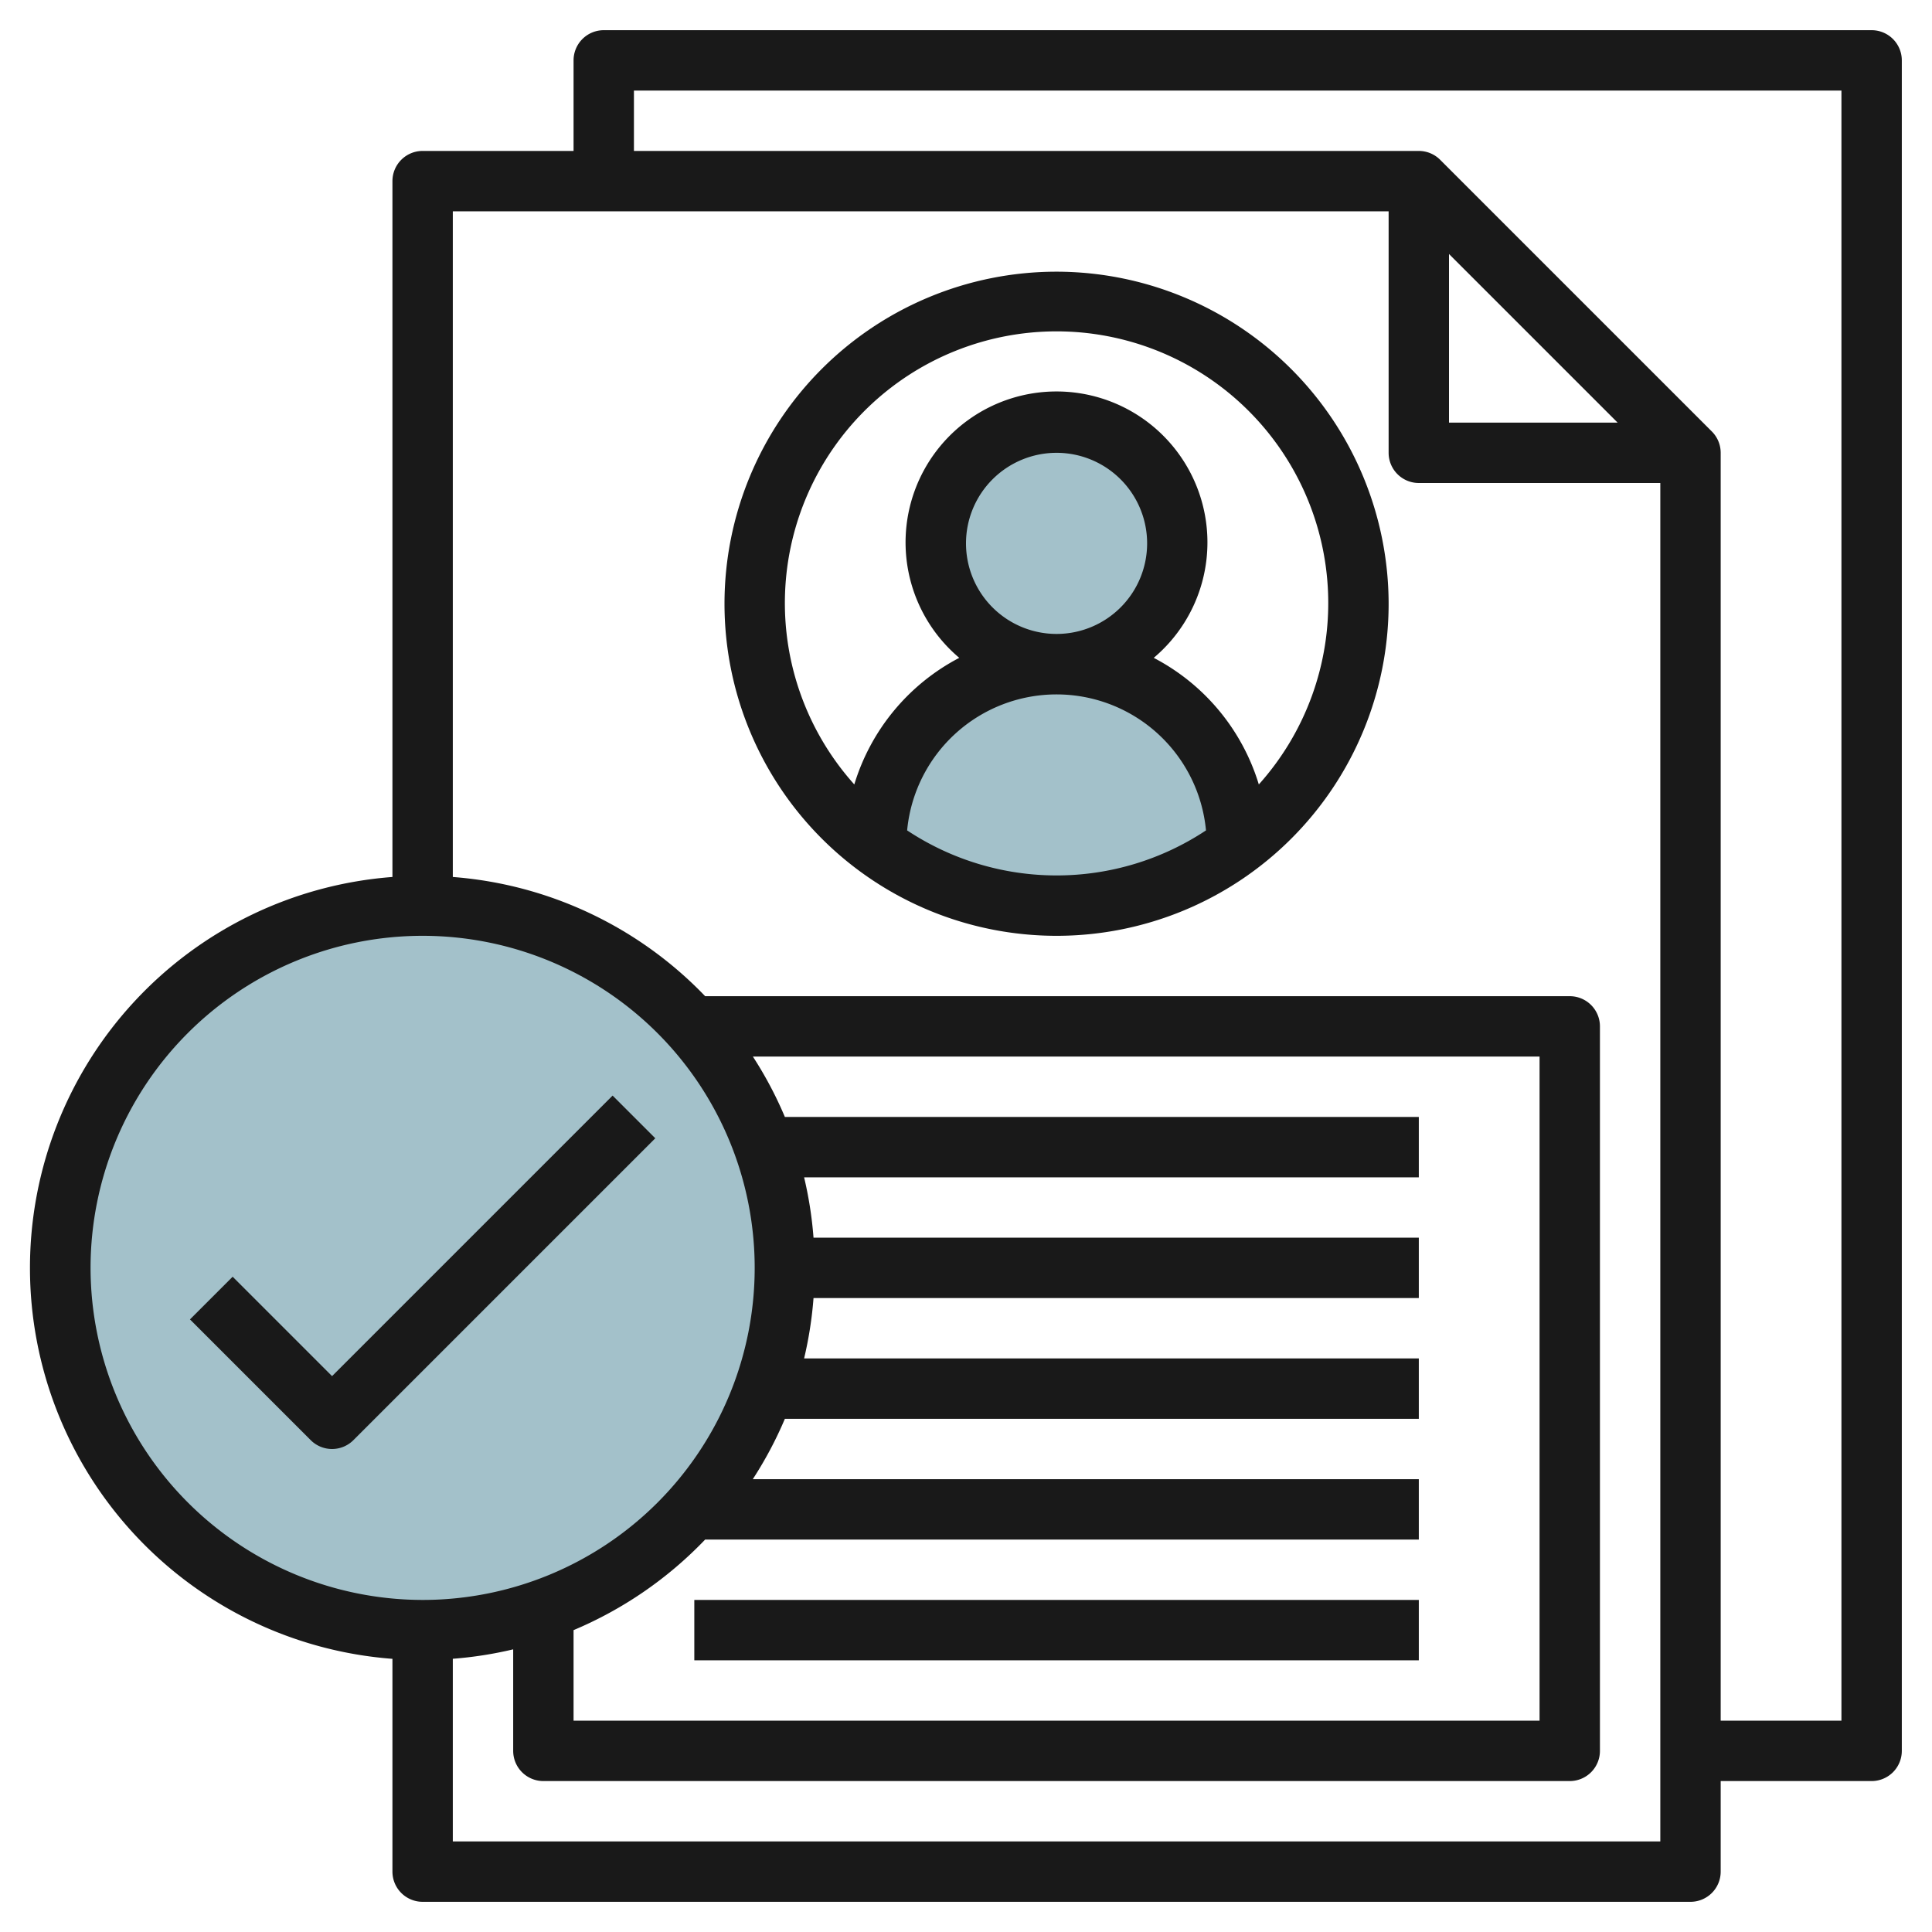
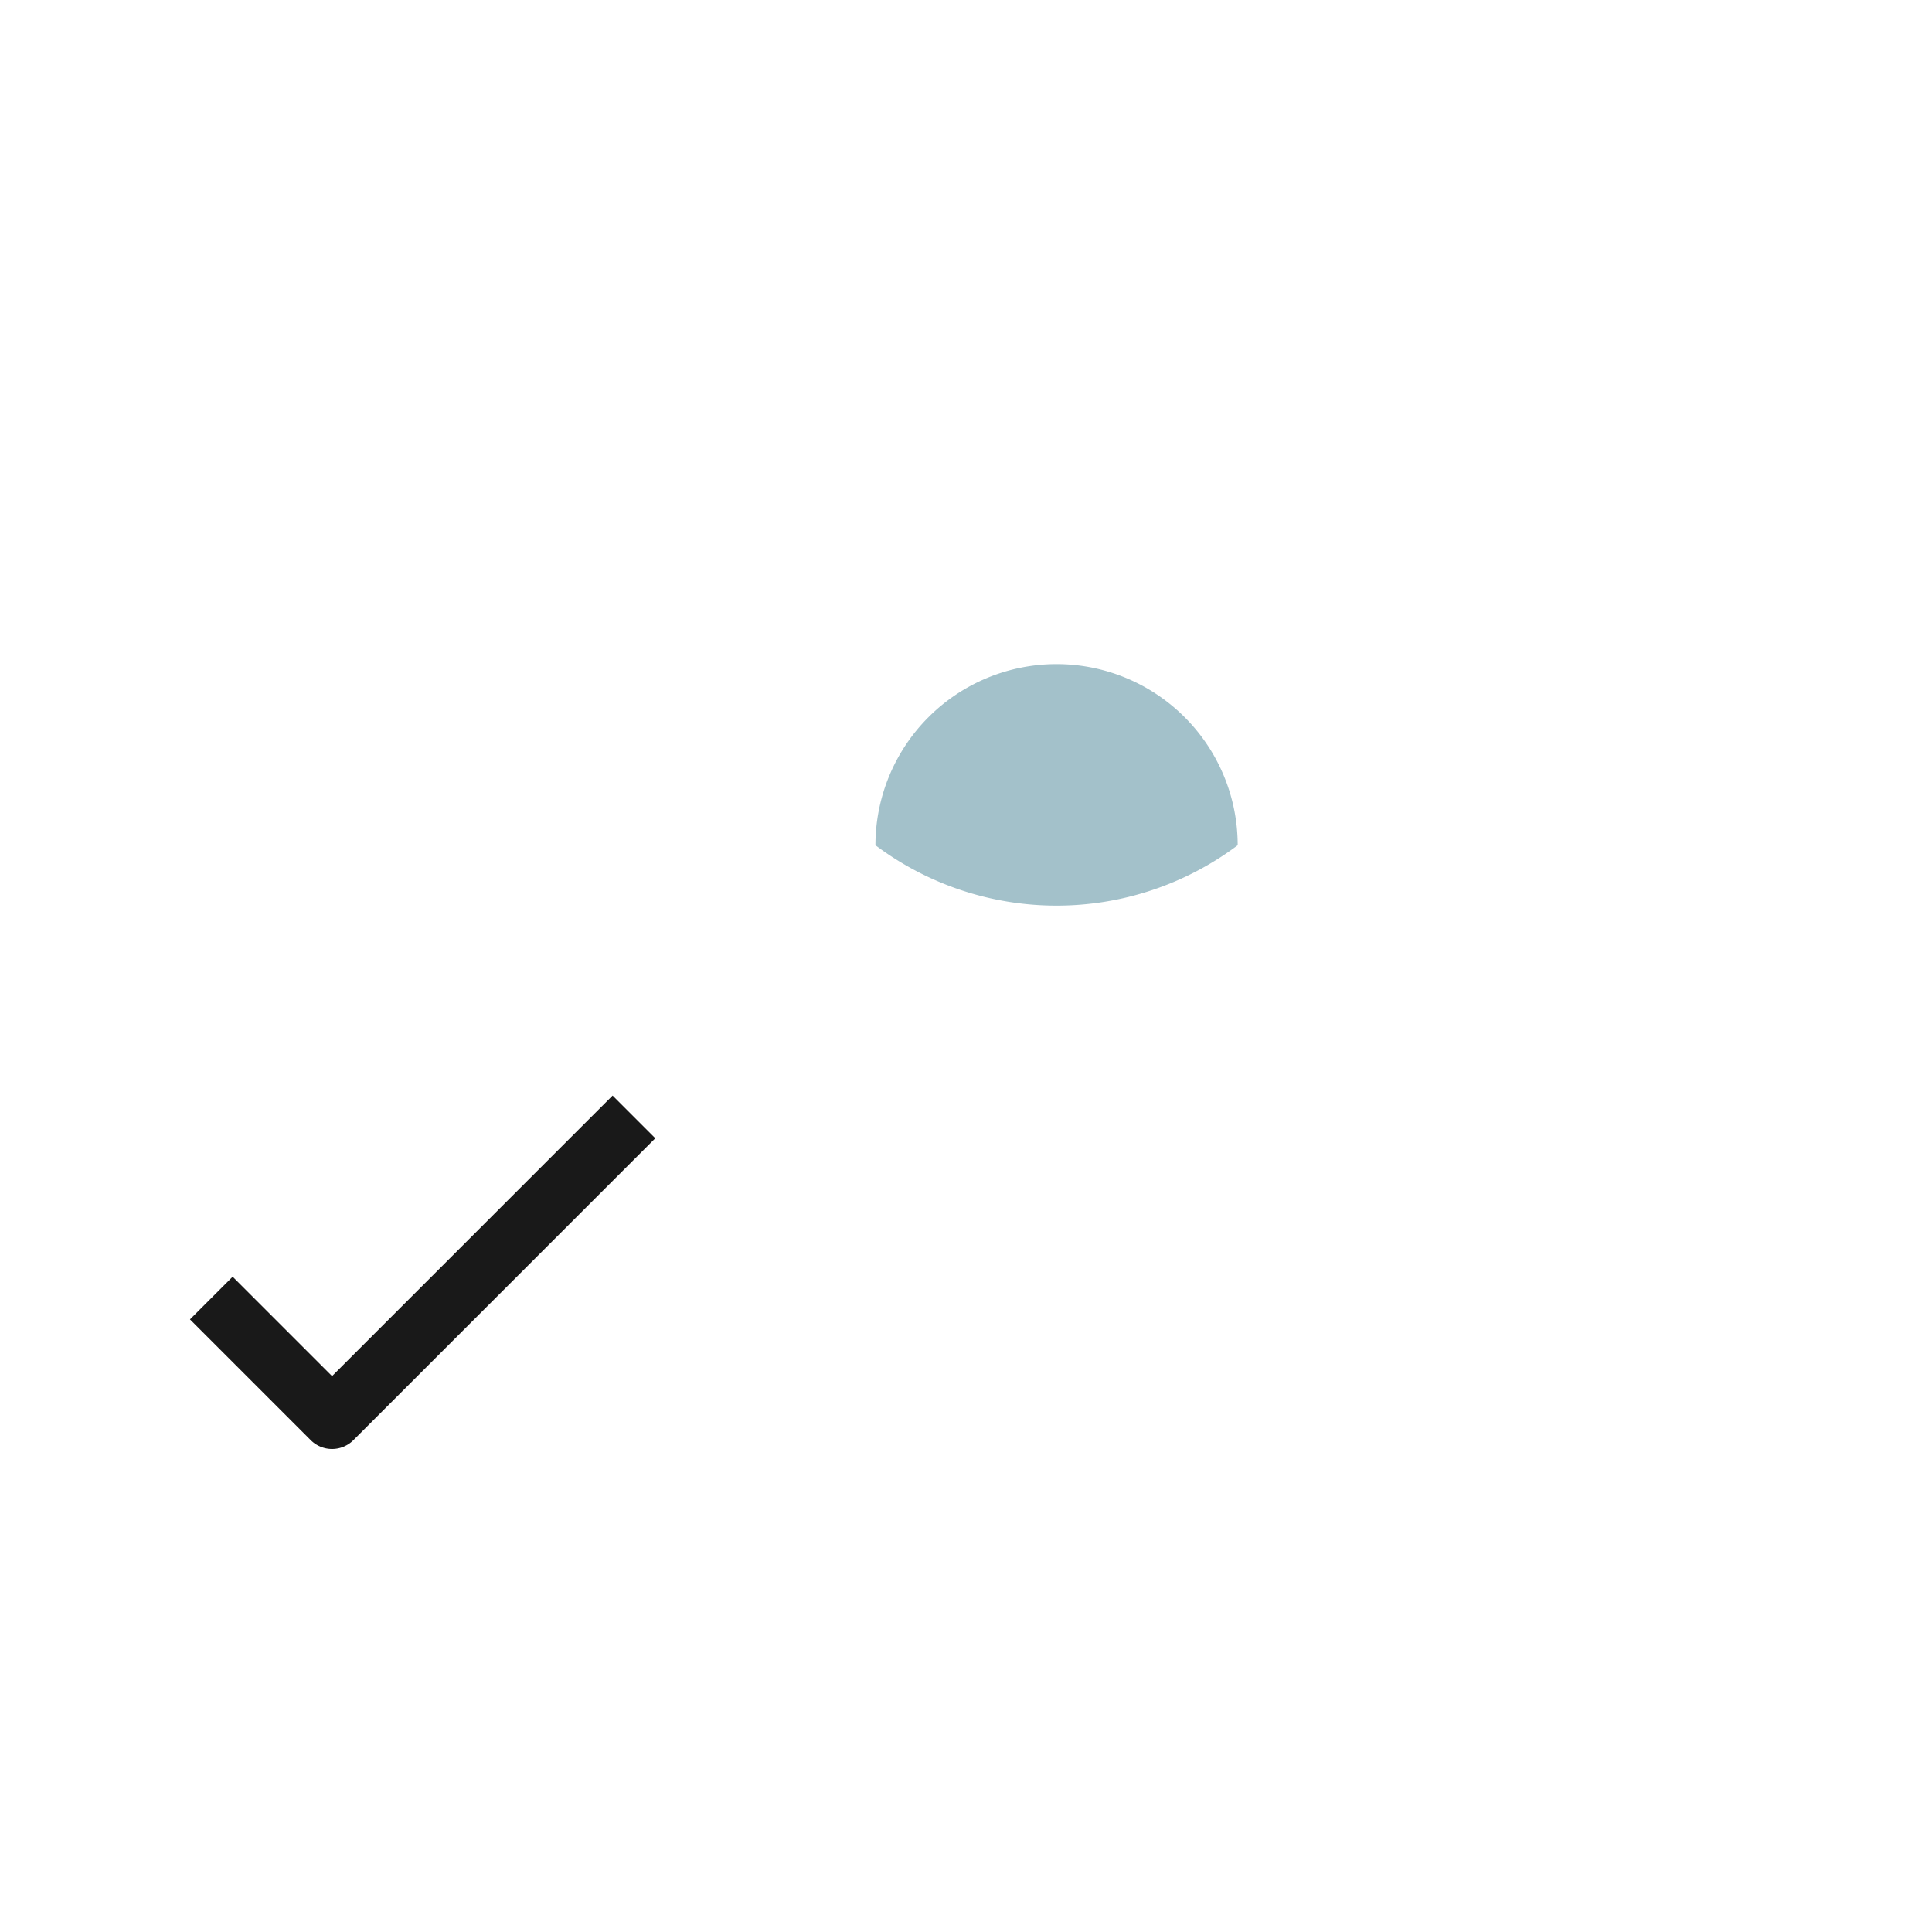
<svg xmlns="http://www.w3.org/2000/svg" height="512" viewBox="0 0 64 64" width="512">
  <g id="Layer_11" data-name="Layer 11">
    <path d="m41 28a10 10 0 0 1 -12 0 6 6 0 0 1 6-6 6 6 0 0 1 6 6z" fill="#a3c1ca" />
-     <circle cx="35" cy="18" fill="#a3c1ca" r="4" />
-     <circle cx="14" cy="42" fill="#a3c1ca" r="12" />
    <g fill="#191919">
-       <path d="m62 1h-42a1 1 0 0 0 -1 1v3h-5a1 1 0 0 0 -1 1v23.051a12.987 12.987 0 0 0 0 25.9v7.049a1 1 0 0 0 1 1h42a1 1 0 0 0 1-1v-3h5a1 1 0 0 0 1-1v-56a1 1 0 0 0 -1-1zm-59 41a11 11 0 1 1 11 11 11.013 11.013 0 0 1 -11-11zm16 12a13.019 13.019 0 0 0 4.359-3h23.641v-2h-22.063a12.862 12.862 0 0 0 1.063-2h21v-2h-20.363a12.92 12.92 0 0 0 .312-2h20.051v-2h-20.051a12.92 12.92 0 0 0 -.312-2h20.363v-2h-21a12.862 12.862 0 0 0 -1.06-2h26.06v22h-32zm-4 7v-6.051a12.92 12.92 0 0 0 2-.312v3.363a1 1 0 0 0 1 1h34a1 1 0 0 0 1-1v-24a1 1 0 0 0 -1-1h-28.641a12.953 12.953 0 0 0 -8.359-3.949v-22.051h31v8a1 1 0 0 0 1 1h8v45zm33-52.586 5.586 5.586h-5.586zm13 48.586h-4v-42a1 1 0 0 0 -.293-.707l-9-9a1 1 0 0 0 -.707-.293h-26v-2h40z" />
-       <path d="m35 9a11 11 0 1 0 11 11 11.013 11.013 0 0 0 -11-11zm-4.95 18.508a4.972 4.972 0 0 1 9.9 0 8.957 8.957 0 0 1 -9.9 0zm1.95-9.508a3 3 0 1 1 3 3 3 3 0 0 1 -3-3zm9.7 7.986a7.032 7.032 0 0 0 -3.481-4.194 5 5 0 1 0 -6.442 0 7.032 7.032 0 0 0 -3.477 4.194 9 9 0 1 1 13.4 0z" />
      <path d="m20.293 36.293-9.293 9.293-3.293-3.293-1.414 1.414 4 4a1 1 0 0 0 1.414 0l10-10z" />
-       <path d="m23 53h24v2h-24z" />
    </g>
  </g>
</svg>